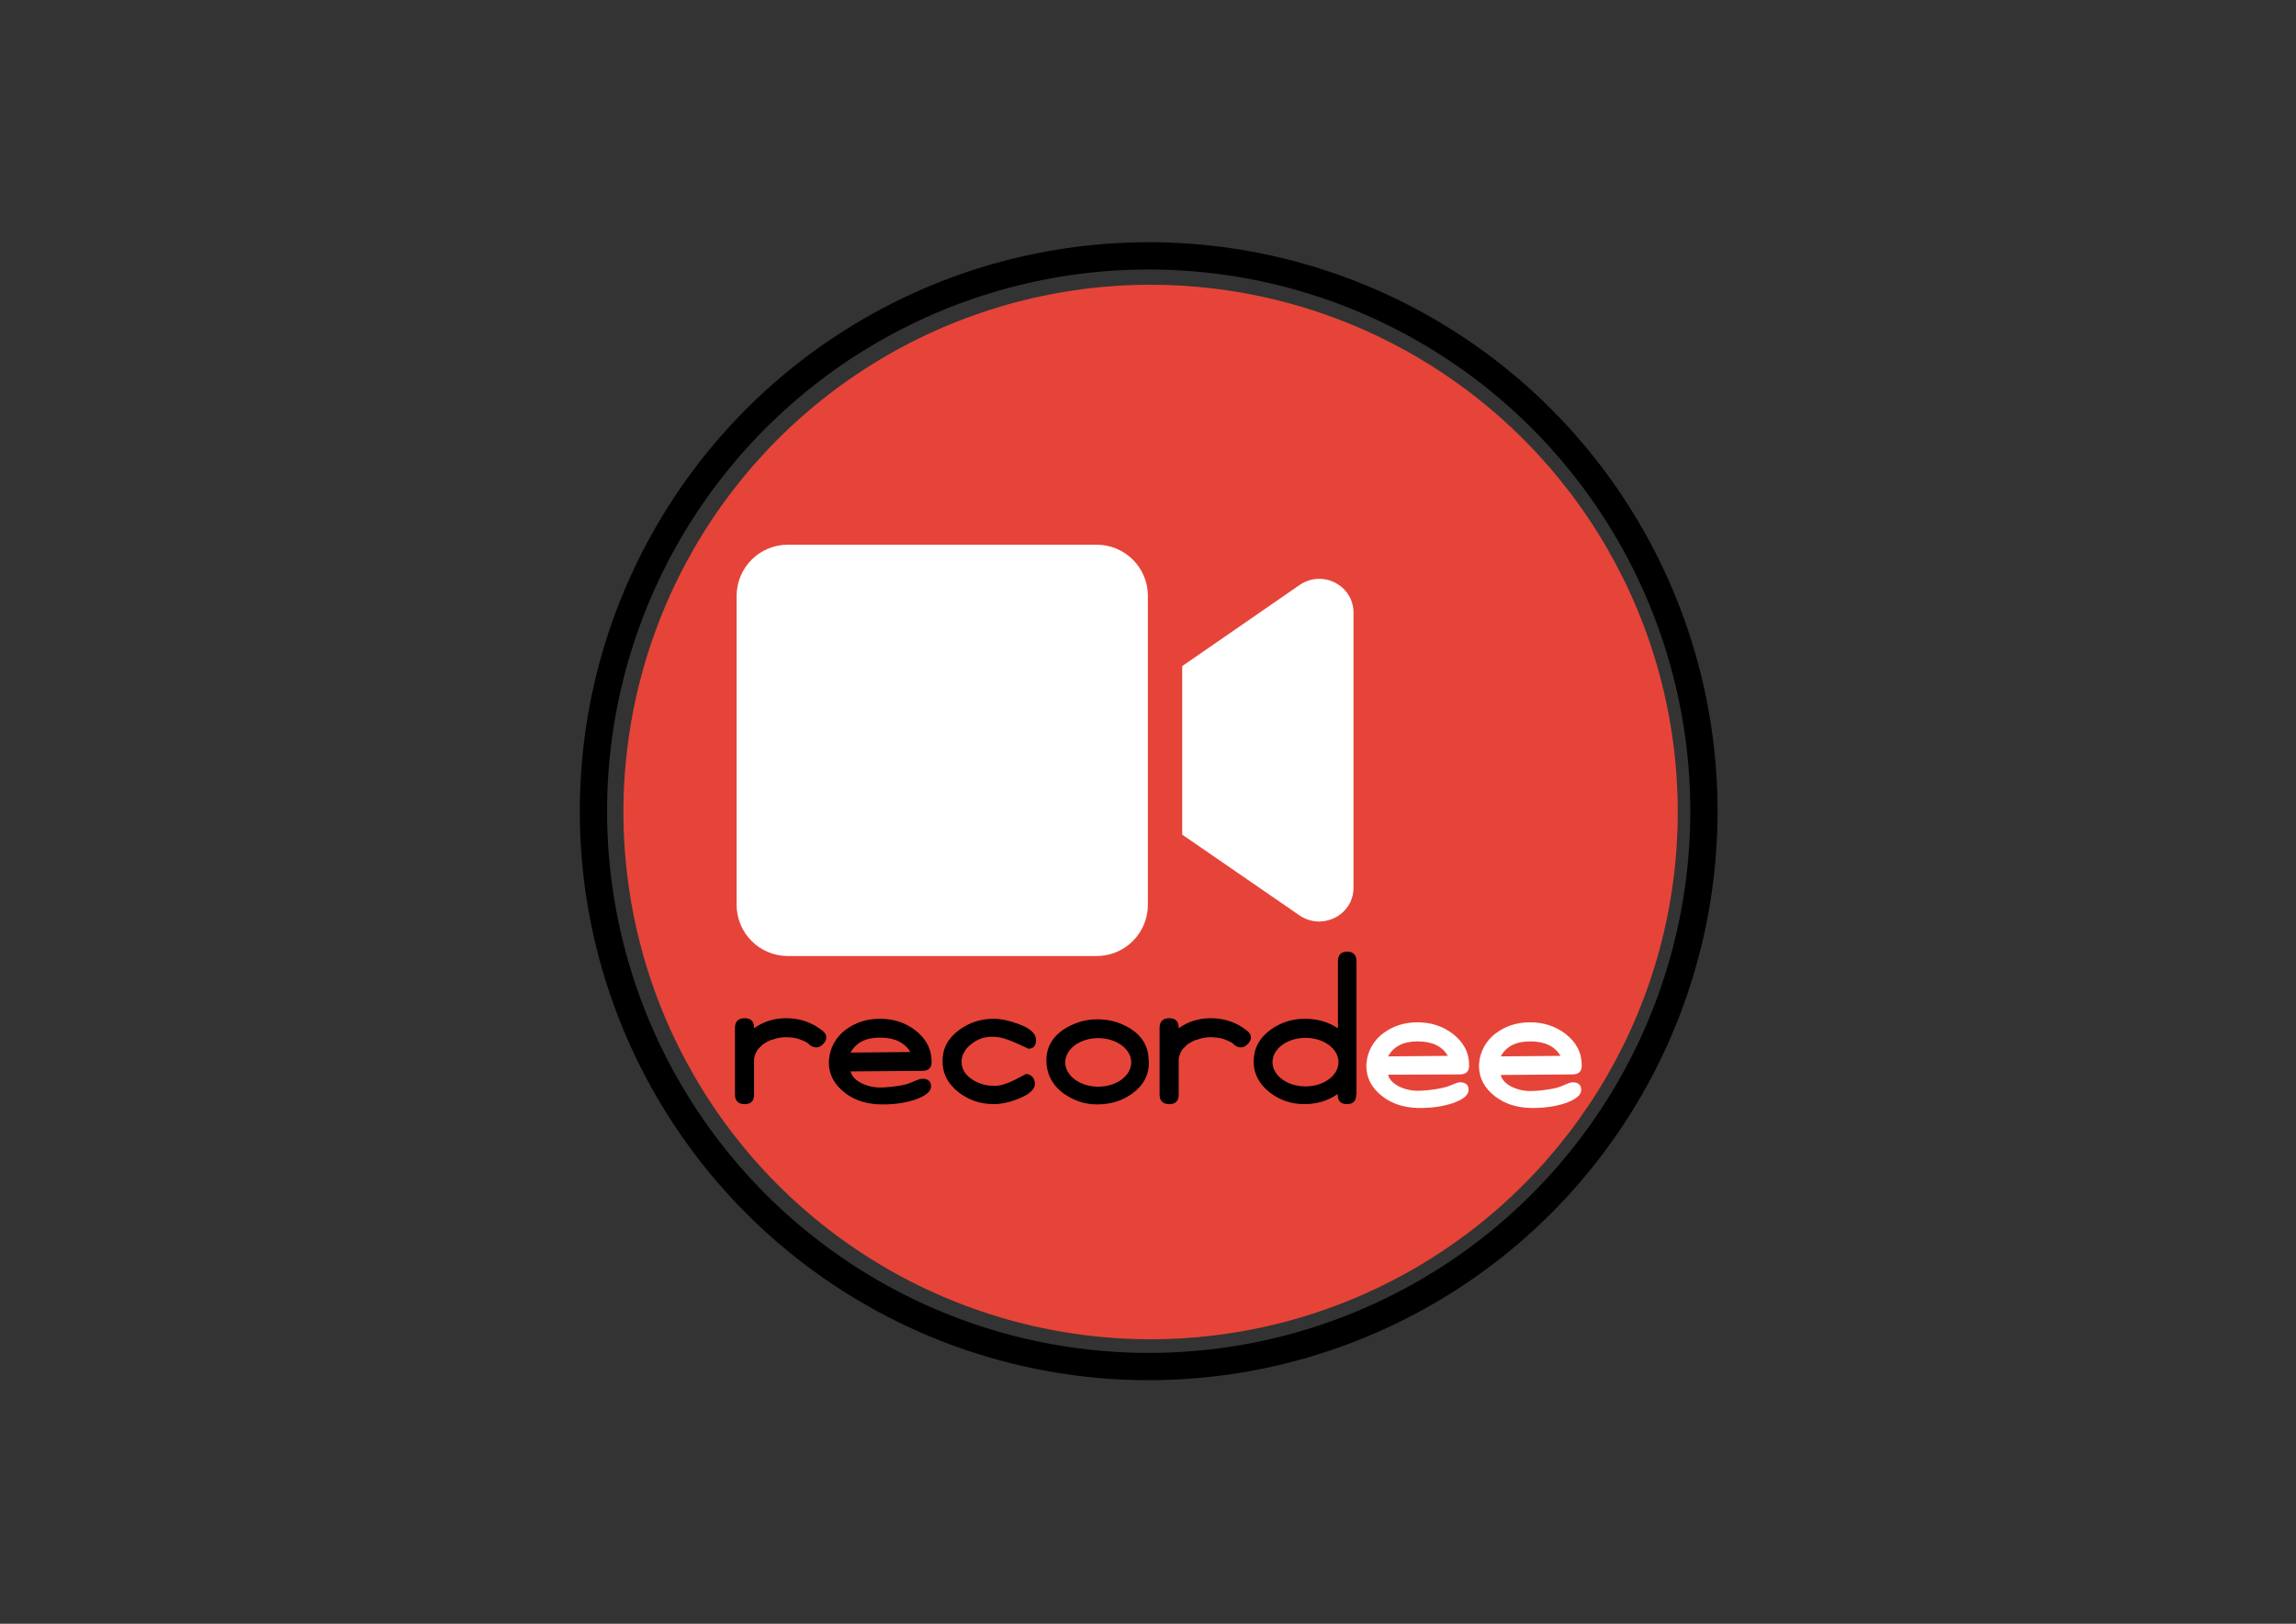
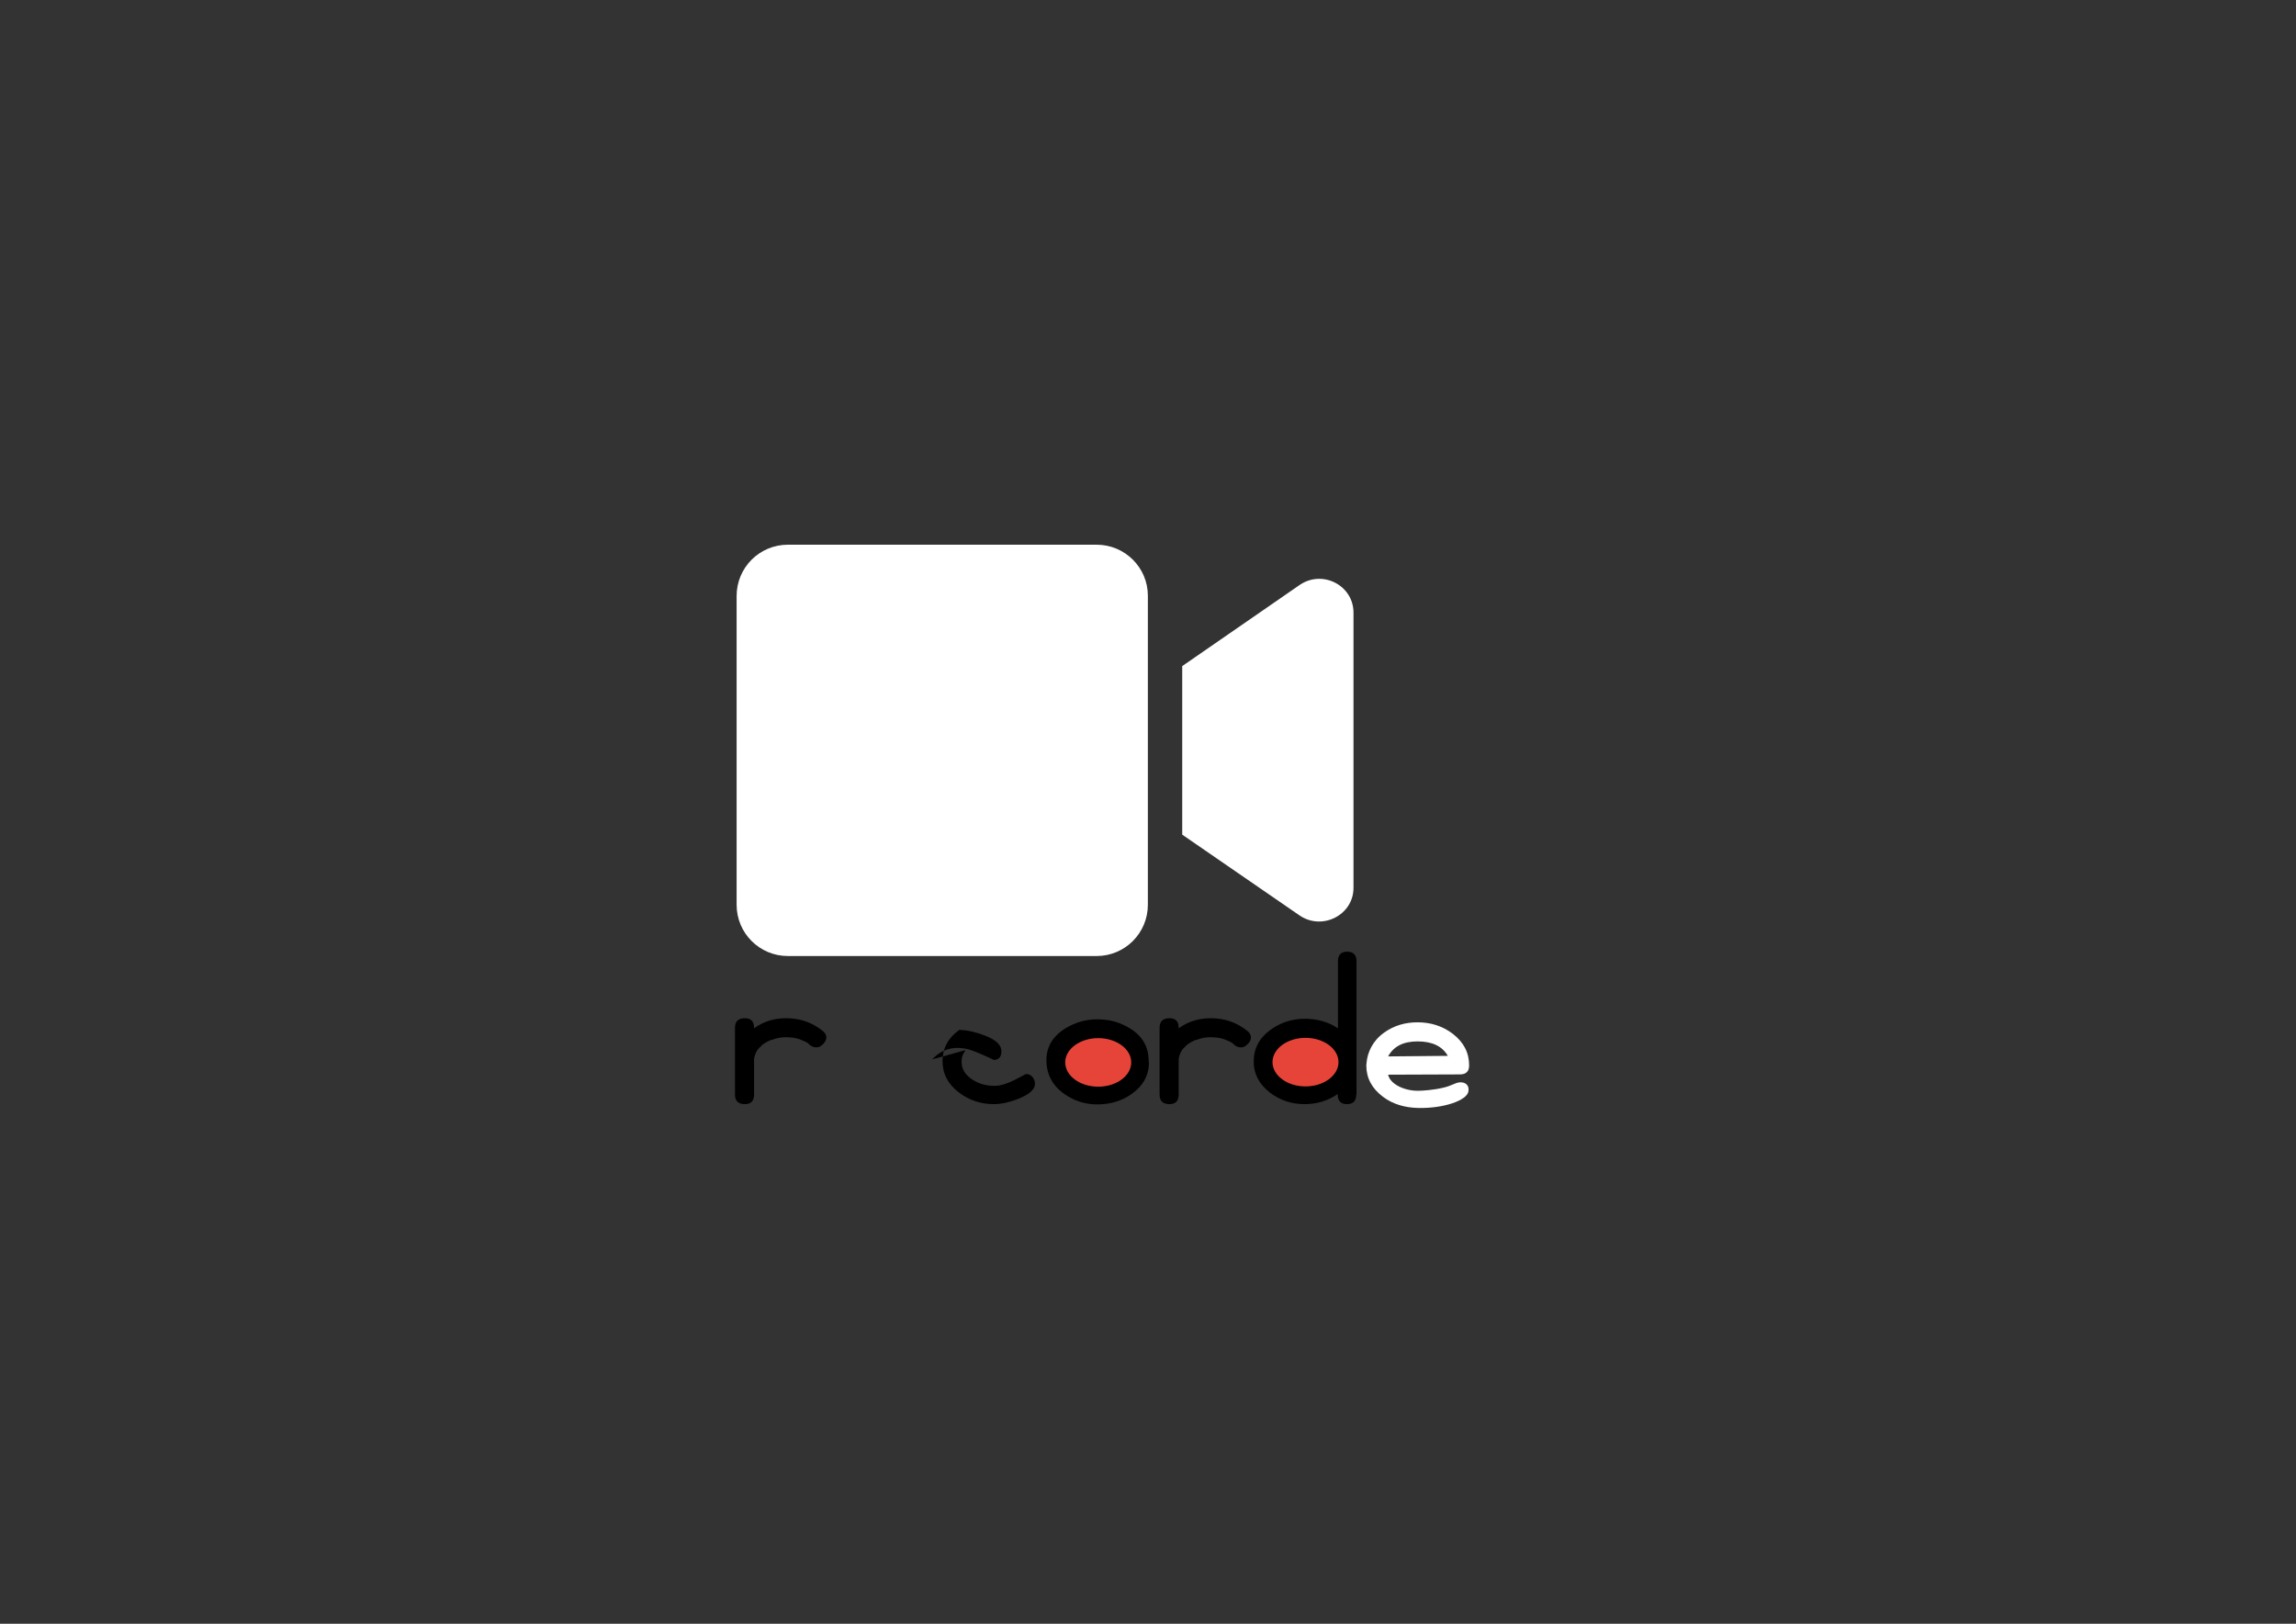
<svg xmlns="http://www.w3.org/2000/svg" version="1.1" id="Ebene_1" x="0px" y="0px" viewBox="0 0 841.9 595.3" style="enable-background:new 0 0 841.9 595.3;" xml:space="preserve">
  <rect x="0" y="0" width="841.9" height="595.3" fill="#333333" stroke="none" />
  <style type="text/css">
	.st0{fill:none;stroke:#000000;stroke-width:10;stroke-miterlimit:10;}
	.st1{fill:#E64439;}
	.st2{fill:#FFFFFF;}
</style>
-   <circle class="st0" cx="421.2" cy="297.4" r="203.6" />
-   <circle class="st1" cx="421.9" cy="297.7" r="193.3" />
  <g>
    <path d="M433.7,384.6l-0.3,0.4c-0.7,1.1-1,2.1-1.2,3.2v13.1c0,2.3-1.1,3.5-3.4,3.5c-2.4,0-3.6-1.2-3.6-3.5v-24.5   c0-2.3,1.2-3.5,3.6-3.5c2.3,0,3.4,1.2,3.4,3.5v0.2c3.4-2.5,7.4-3.7,11.8-3.7c5,0,9.4,1.5,13.3,4.6c0.9,0.7,1.4,1.5,1.4,2.4   c0,0.9-0.4,1.7-1.2,2.5c-0.8,0.8-1.6,1.2-2.4,1.2c-0.9,0-1.8-0.3-2.6-1l-0.4-0.4c-0.3-0.3-1-0.7-2-1.1l-0.3-0.1   c-1.2-0.6-2.3-0.8-3.6-1c-2.7-0.3-5-0.1-7.3,0.8l-0.5,0.1l-0.3,0.1c-1.8,0.8-2.4,1.4-2.8,1.6" />
    <g>
      <path d="M278,384.6l-0.3,0.4c-0.7,1.1-1,2.1-1.2,3.2v13.1c0,2.3-1.1,3.5-3.4,3.5c-2.4,0-3.6-1.2-3.6-3.5v-24.5    c0-2.3,1.2-3.5,3.6-3.5c2.3,0,3.4,1.2,3.4,3.5v0.2c3.4-2.5,7.4-3.7,11.8-3.7c5,0,9.4,1.5,13.3,4.6c0.9,0.7,1.4,1.5,1.4,2.4    c0,0.9-0.4,1.7-1.2,2.5c-0.8,0.8-1.6,1.2-2.4,1.2c-0.9,0-1.8-0.3-2.6-1l-0.4-0.4c-0.3-0.3-1-0.7-2-1.1l-0.3-0.1    c-1.2-0.6-2.3-0.8-3.6-1c-2.7-0.3-5-0.1-7.3,0.8l-0.5,0.1l-0.3,0.1c-1.8,0.8-2.4,1.4-2.8,1.6" />
-       <path d="M338.2,395.5c2.2-0.1,3.6,1.2,3.1,3.5c-0.7,3.1-8.8,6.1-18.4,5.9c-4.7-0.1-9.2-1.3-12.9-4.1c-4.1-3.1-6.1-6.9-6.1-11.5    c0-0.5,0.1-0.7,0.1-1c0.3-3.8,2.3-8.1,6.4-11c3.6-2.6,7.7-3.8,12.3-3.8c4.9,0,9.2,1.4,12.9,4.2c4,3.1,6,6.9,6,11.6    c0,2.2-1.1,3.3-3.4,3.3l-26.3,0.2c0.7,3.4,5.8,5.9,10.9,5.9c1.8,0,5.8-0.3,9.2-1.1C335.5,396.6,336.2,395.6,338.2,395.5z     M322.7,380.4c-5.2,0-8.8,1.8-10.8,5.5l21.9-0.2C331.7,382.2,328,380.4,322.7,380.4z" />
-       <path d="M376.1,393.8c1.4-0.3,3.4,1.2,3.4,3.5c0,2.1-2,3.9-6,5.5c-3.5,1.4-6.6,2-9.1,2c-4.7,0-9-1.4-12.7-4.2    c-4.1-3.1-6.1-7-6.1-11.6c0-4.6,2-8.4,6.1-11.4c3.7-2.7,7.9-4.1,12.7-4.1c2.7,0,5.8,0.7,9.3,2c4.2,1.6,6.2,3.5,6.2,5.8    c0,2.3-1.1,3.1-2.7,3.2c0.4,0,0,0.1-0.5-0.2c-0.5-0.2-1.1-0.6-3.9-1.8c-4-1.7-5.3-2.2-8.4-2.4c-4-0.2-7.3,1.4-9.9,4.2L354,385    l-0.2,0.4c-1,1.5-1.2,2.4-1.2,3.9c0,2.7,1.4,4.9,4.1,6.6c2.4,1.5,5,2.2,8,2.2c2,0,4.4-0.7,7.2-2.1L376.1,393.8z" />
+       <path d="M376.1,393.8c1.4-0.3,3.4,1.2,3.4,3.5c0,2.1-2,3.9-6,5.5c-3.5,1.4-6.6,2-9.1,2c-4.7,0-9-1.4-12.7-4.2    c-4.1-3.1-6.1-7-6.1-11.6c0-4.6,2-8.4,6.1-11.4c2.7,0,5.8,0.7,9.3,2c4.2,1.6,6.2,3.5,6.2,5.8    c0,2.3-1.1,3.1-2.7,3.2c0.4,0,0,0.1-0.5-0.2c-0.5-0.2-1.1-0.6-3.9-1.8c-4-1.7-5.3-2.2-8.4-2.4c-4-0.2-7.3,1.4-9.9,4.2L354,385    l-0.2,0.4c-1,1.5-1.2,2.4-1.2,3.9c0,2.7,1.4,4.9,4.1,6.6c2.4,1.5,5,2.2,8,2.2c2,0,4.4-0.7,7.2-2.1L376.1,393.8z" />
      <path d="M421.3,389.4c0,4.7-2,8.5-6.1,11.5c-3.7,2.7-8,4-12.9,4c-4.4,0-8.4-1.3-12-3.8c-4.4-3.1-6.6-7.3-6.6-12.4    c0-5.5,2.9-9.7,8.6-12.6c3.2-1.6,6.5-2.4,10-2.4c3.4,0,6.5,0.6,9.3,1.9c6.4,2.8,9.6,7.3,9.6,13.4V389.4z" />
      <path d="M497.3,401.3c0,2.3-1.1,3.5-3.4,3.5c-2.3,0-3.4-1.2-3.4-3.7c-3.6,2.5-7.7,3.7-12.2,3.7c-4.7,0-8.9-1.4-12.6-4.2    c-4-3.1-6-6.9-6-11.4c0-4.7,2-8.6,6.1-11.6c3.7-2.7,7.9-4.1,12.7-4.1c4.6,0,8.6,1.2,12.1,3.5v-24.6c0-2.3,1.1-3.5,3.4-3.5    c2.2,0,3.4,1.2,3.4,3.5V401.3z" />
    </g>
    <ellipse class="st1" cx="402.7" cy="389.5" rx="12.1" ry="8.9" />
    <path class="st1" d="M490.8,389.4c0,4.9-5.4,8.9-12.1,8.9c-6.7,0-12.1-4-12.1-8.9c0-4.9,5.4-8.9,12.1-8.9   C485.4,380.5,490.8,384.5,490.8,389.4z" />
    <path class="st2" d="M535.3,396.8c2.2-0.1,3.6,1.2,3.1,3.5c-0.7,3.1-8.8,6.1-18.4,5.9c-4.7-0.1-9.2-1.3-12.9-4.1   c-4.1-3.1-6.1-6.9-6.1-11.5c0-0.5,0.1-0.7,0.1-1c0.3-3.8,2.3-8.1,6.4-11c3.6-2.6,7.7-3.8,12.3-3.8c4.9,0,9.2,1.4,12.9,4.2   c4,3.1,6,6.9,6,11.6c0,2.2-1.1,3.3-3.4,3.3L509,394c0.7,3.4,5.8,5.9,10.9,5.9c1.8,0,5.8-0.3,9.2-1.1   C532.6,398,533.3,397,535.3,396.8z M519.8,381.8c-5.2,0-8.8,1.8-10.8,5.5l21.9-0.2C528.8,383.5,525.1,381.8,519.8,381.8z" />
-     <path class="st2" d="M576.6,396.8c2.2-0.1,3.6,1.2,3.1,3.5c-0.7,3.1-8.8,6.1-18.4,5.9c-4.7-0.1-9.2-1.3-12.9-4.1   c-4.1-3.1-6.1-6.9-6.1-11.5c0-0.5,0.1-0.7,0.1-1c0.3-3.8,2.3-8.1,6.4-11c3.6-2.6,7.7-3.8,12.3-3.8c4.9,0,9.2,1.4,12.9,4.2   c4,3.1,6,6.9,6,11.6c0,2.2-1.1,3.3-3.4,3.3l-26.3,0.2c0.7,3.4,5.8,5.9,10.9,5.9c1.8,0,5.8-0.3,9.2-1.1   C573.9,398,574.6,397,576.6,396.8z M561.1,381.8c-5.2,0-8.8,1.8-10.8,5.5l21.9-0.2C570.1,383.5,566.4,381.8,561.1,381.8z" />
  </g>
  <g>
    <path class="st2" d="M402.1,199.7H288.9c-10.4,0-18.8,8.4-18.8,18.8v113.2c0,10.4,8.4,18.8,18.8,18.8h113.2   c10.4,0,18.8-8.4,18.8-18.8V218.4C420.9,208.1,412.5,199.7,402.1,199.7L402.1,199.7z M476.5,214.5l-43,29.7v61.8l43,29.6   c8.3,5.7,19.8-0.1,19.8-10.1V224.6C496.3,214.6,484.9,208.7,476.5,214.5z" />
  </g>
</svg>